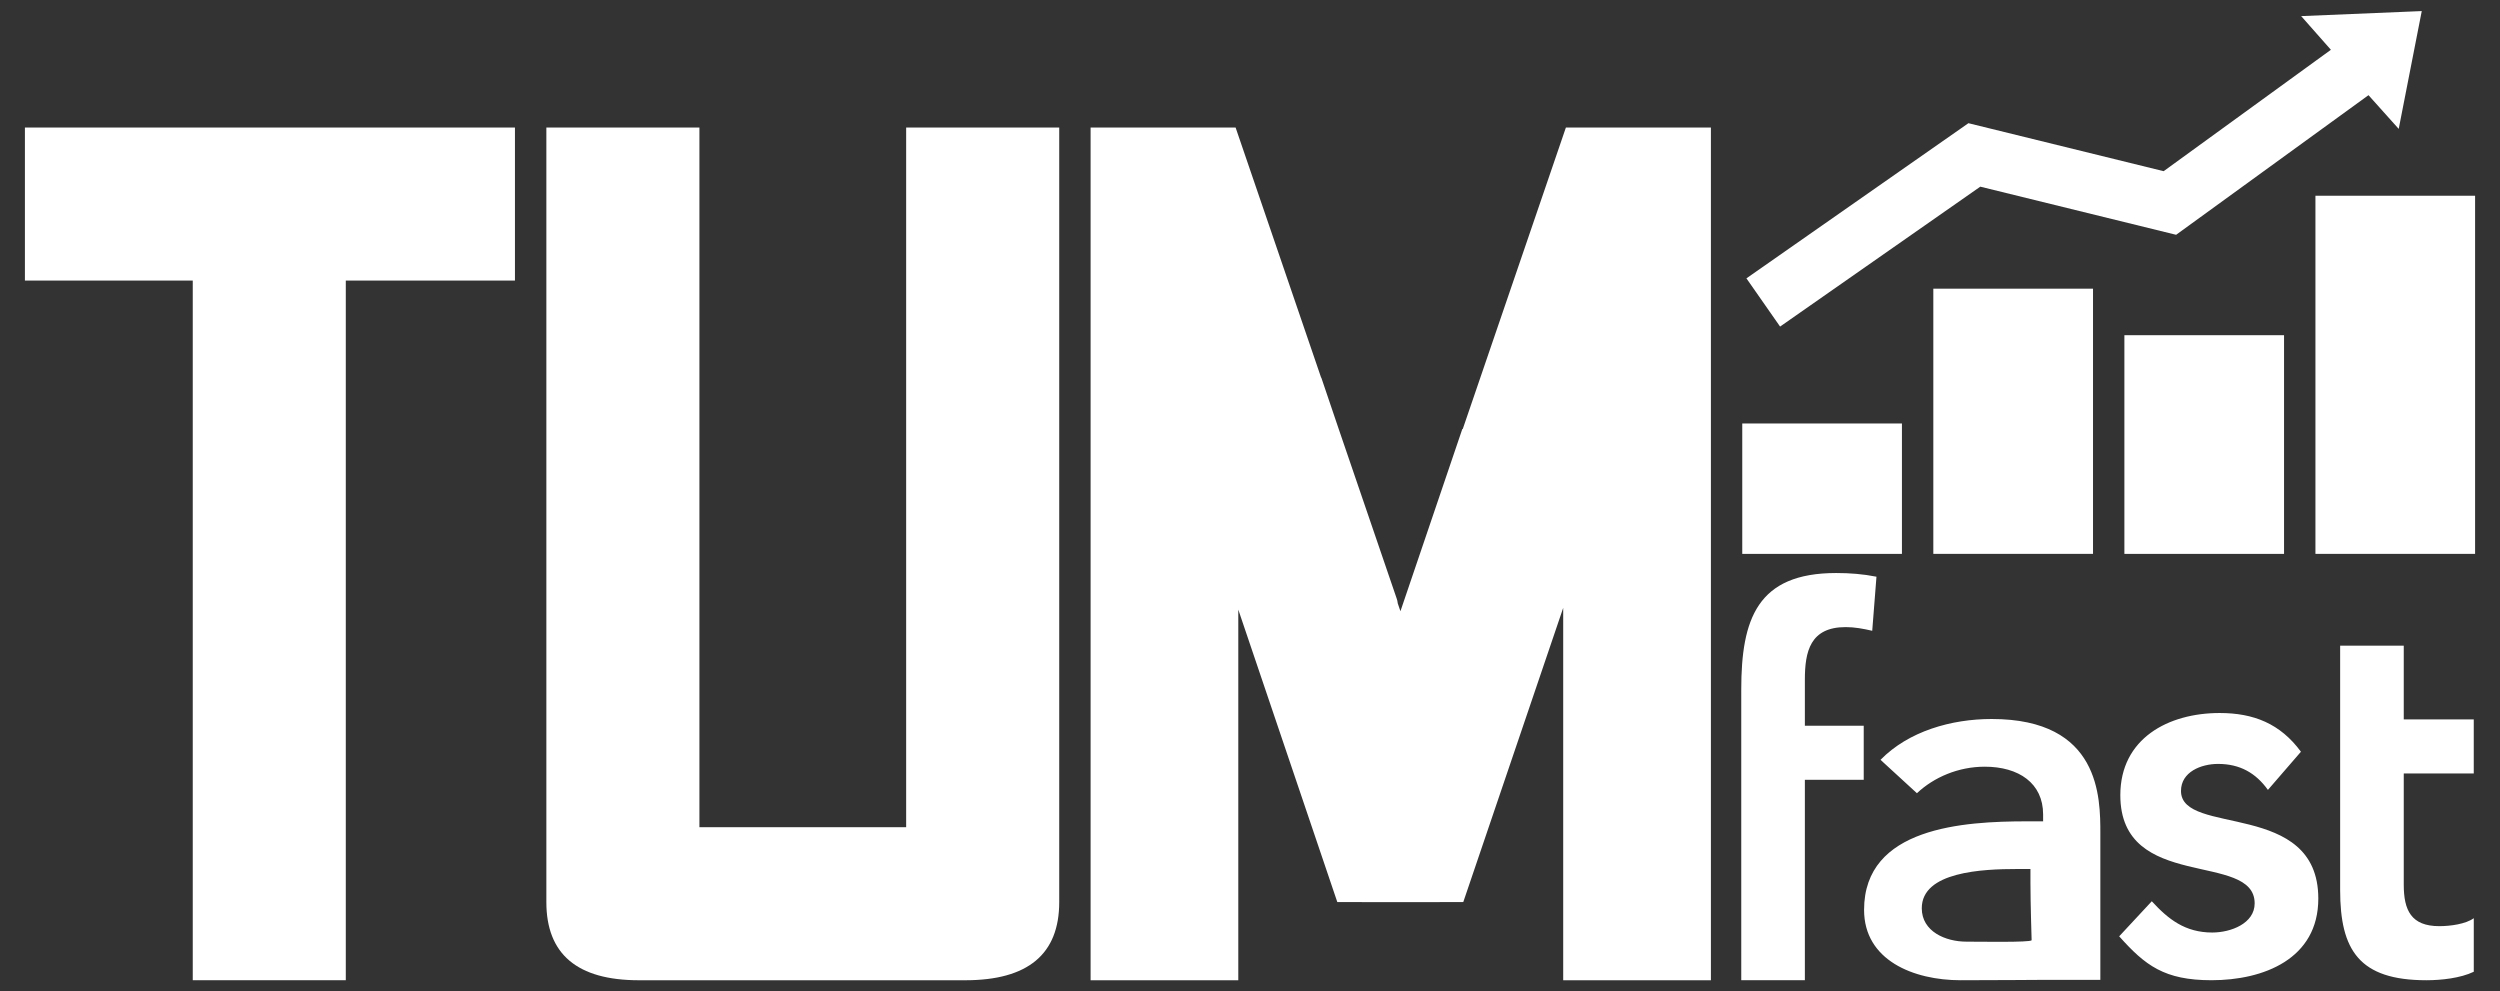
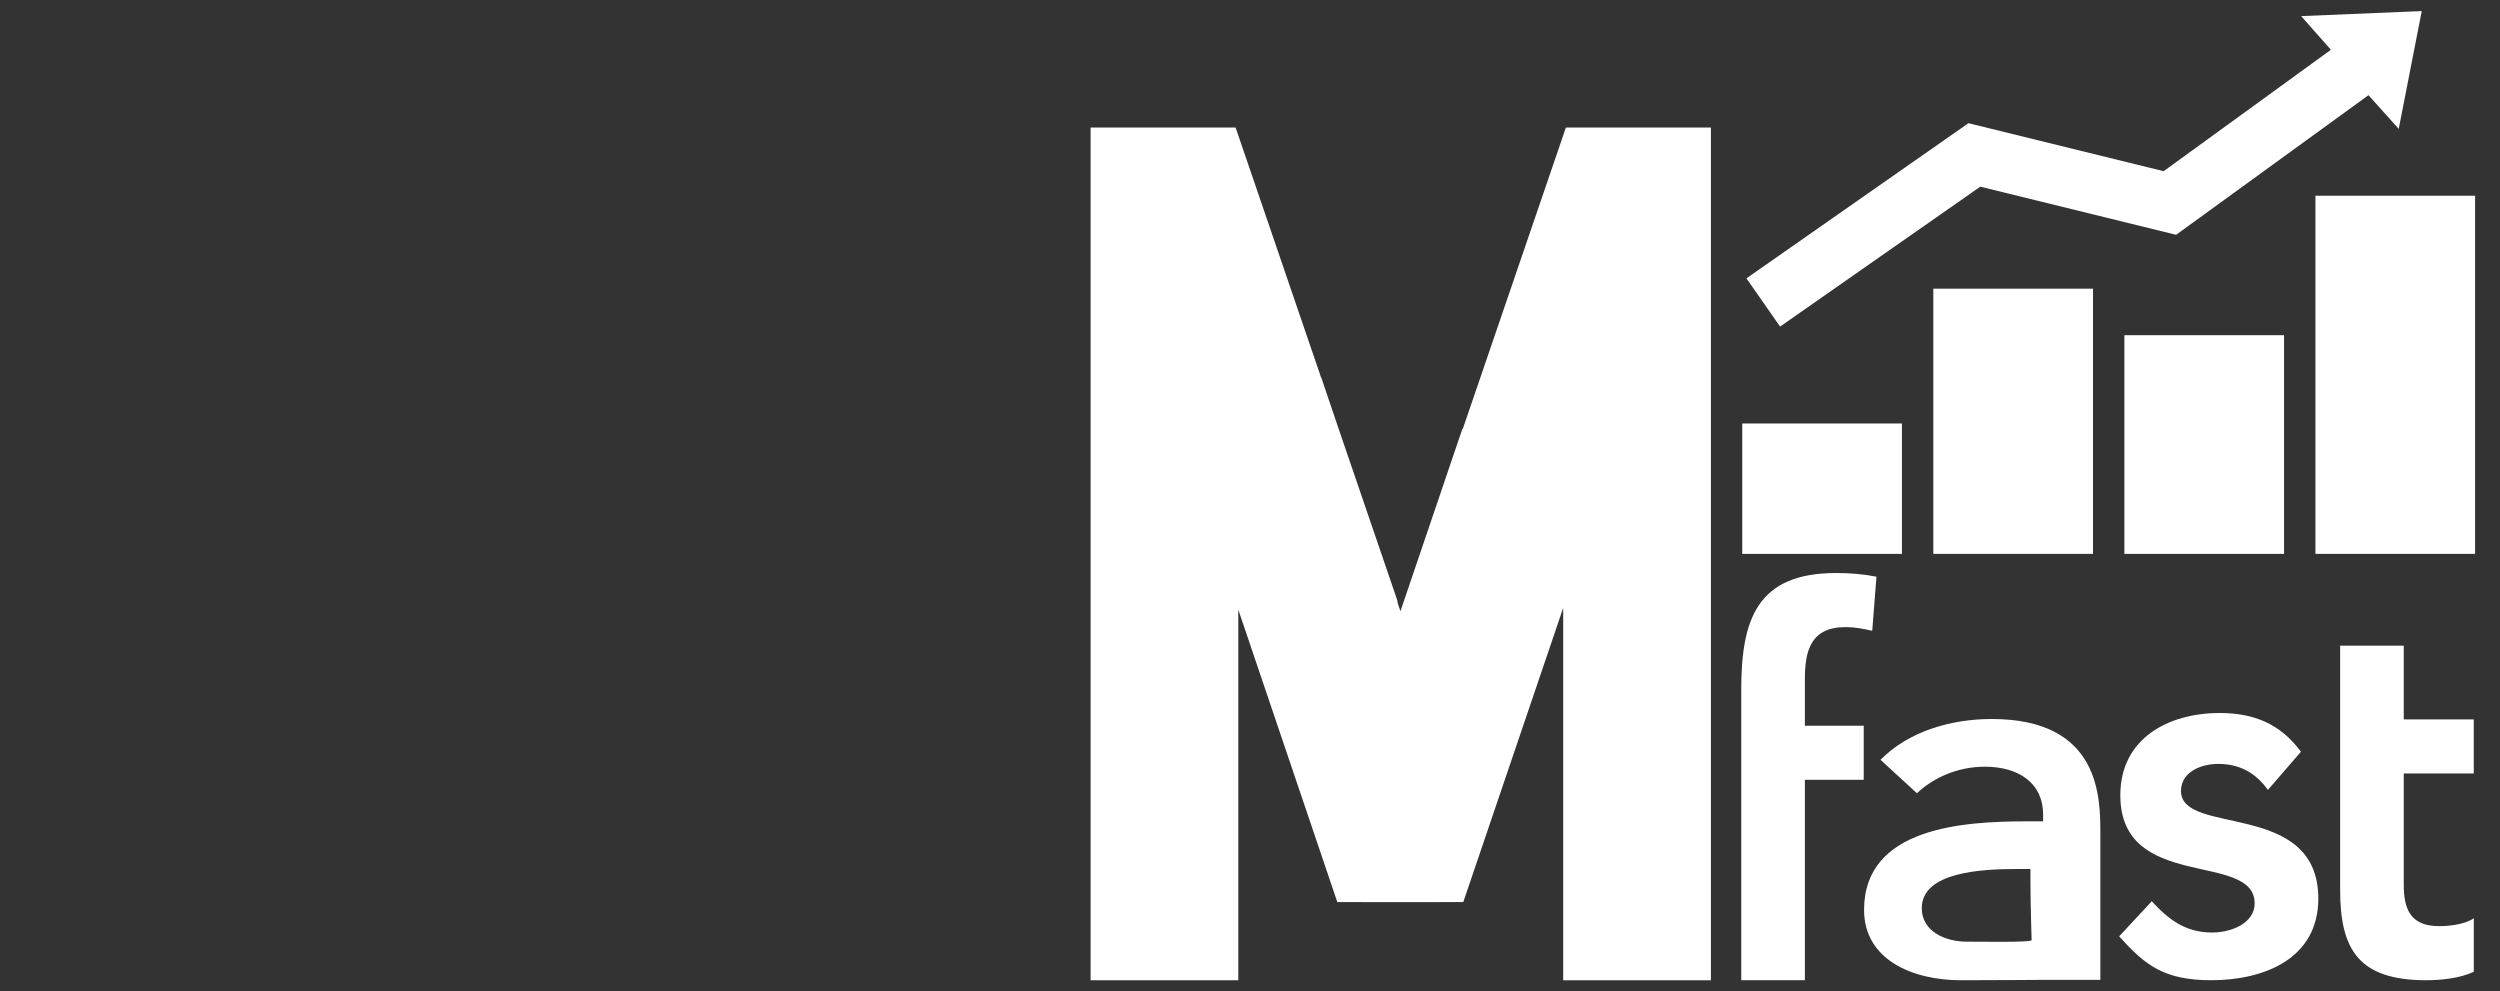
<svg xmlns="http://www.w3.org/2000/svg" version="1.1" id="Ebene_1" x="0px" y="0px" width="127.26px" height="50.463px" viewBox="0 0 127.26 50.463" enable-background="new 0 0 127.26 50.463" xml:space="preserve">
  <rect x="0" y="0" width="127.26" height="50.463" fill="#333333" stroke="none" />
-   <polygon fill="#FFFFFF" points="1.268,6.492 1.268,12.229 1.268,14.282 9.812,14.282 9.812,49.897 17.602,49.897 17.602,14.282   26.213,14.282 26.213,12.229 26.213,6.492 " />
  <rect x="88.688" y="21.557" fill="#FFFFFF" width="8.128" height="6.638" />
  <rect x="98.414" y="14.695" fill="#FFFFFF" width="8.129" height="13.499" />
  <rect x="108.14" y="17.063" fill="#FFFFFF" width="8.127" height="11.132" />
  <rect x="117.865" y="9.964" fill="#FFFFFF" width="8.127" height="18.23" />
  <polygon fill="#FFFFFF" points="117.138,0.82 118.652,2.534 110.138,8.714 100.201,6.271 88.9,14.169 90.613,16.624 100.805,9.502   110.773,11.952 120.566,4.845 122.104,6.561 123.277,0.564 " />
  <path fill="#FFFFFF" d="M88.637,49.897h3.238V39.696h2.996v-2.754h-2.996v-2.348c0-1.43,0.271-2.672,2.078-2.672  c0.459,0,0.892,0.081,1.351,0.188l0.216-2.753c-0.675-0.135-1.35-0.188-2.052-0.188c-4.021,0-4.831,2.348-4.831,5.938v1.835v2.754  V49.897z M104.002,49.879h2.914V42.43c0-1.835,0-5.83-5.532-5.83c-2.052,0-4.228,0.62-5.658,2.078l1.853,1.7  c0.863-0.811,2.105-1.35,3.455-1.35c1.728,0,2.969,0.838,2.969,2.43v0.351h-0.811c-3.238,0-8.303,0.297-8.303,4.508  c0,2.563,2.512,3.581,4.915,3.581C101.529,49.897,104.002,49.879,104.002,49.879 M103.358,44.966c0,0.989,0.06,2.899,0.06,2.899  c-0.104,0.114-2.572,0.069-3.324,0.069c-1.053,0-2.268-0.513-2.268-1.7c0-1.861,3.078-1.998,4.858-1.998h0.674V44.966z   M117.127,38.266c-1.053-1.431-2.409-1.971-4.137-1.971c-2.617,0-5.057,1.297-5.057,4.184c0,4.939,6.838,2.834,6.838,5.506  c0,1.025-1.214,1.484-2.158,1.484c-1.378,0-2.24-0.675-3.078-1.592l-1.66,1.785c1.324,1.483,2.297,2.235,4.701,2.235  c2.645,0,5.435-1.079,5.435-4.155c0-5.048-6.99-3.158-6.99-5.479c0-0.971,1.024-1.377,1.89-1.377c1.106,0,1.916,0.459,2.535,1.323  L117.127,38.266z M119.123,39.373v5.937c0,3.05,0.963,4.588,4.39,4.588c0.756,0,1.737-0.106,2.412-0.432V46.74  c-0.405,0.297-1.188,0.405-1.755,0.405c-1.432,0-1.809-0.81-1.809-2.105v-5.667h3.563V36.62h-3.563v-3.752h-3.238v3.752V39.373z" />
  <path fill="#FFFFFF" d="M79.71,6.492l-5.251,15.35l-0.02-0.007l-3.151,9.279l-0.136-0.398c-0.012-0.097-0.028-0.183-0.055-0.248  l-2.971-8.688l-0.867-2.559l-0.008,0.003L62.897,6.492h-7.381v43.406h7.518V31.032l5.04,14.886h1.246l0.001,0.003h3.965v-0.003  h1.178v-0.009l0.023,0.008l5.086-14.974v18.955h7.519V6.492H79.71z" />
-   <path fill="#FFFFFF" d="M46.127,6.492v35.615H35.603V6.492h-7.791v39.429c0,2.652,1.572,3.978,4.715,3.978h0.867h14.335h1.406  c3.189,0,4.784-1.325,4.784-3.978V6.492H46.127z" />
</svg>